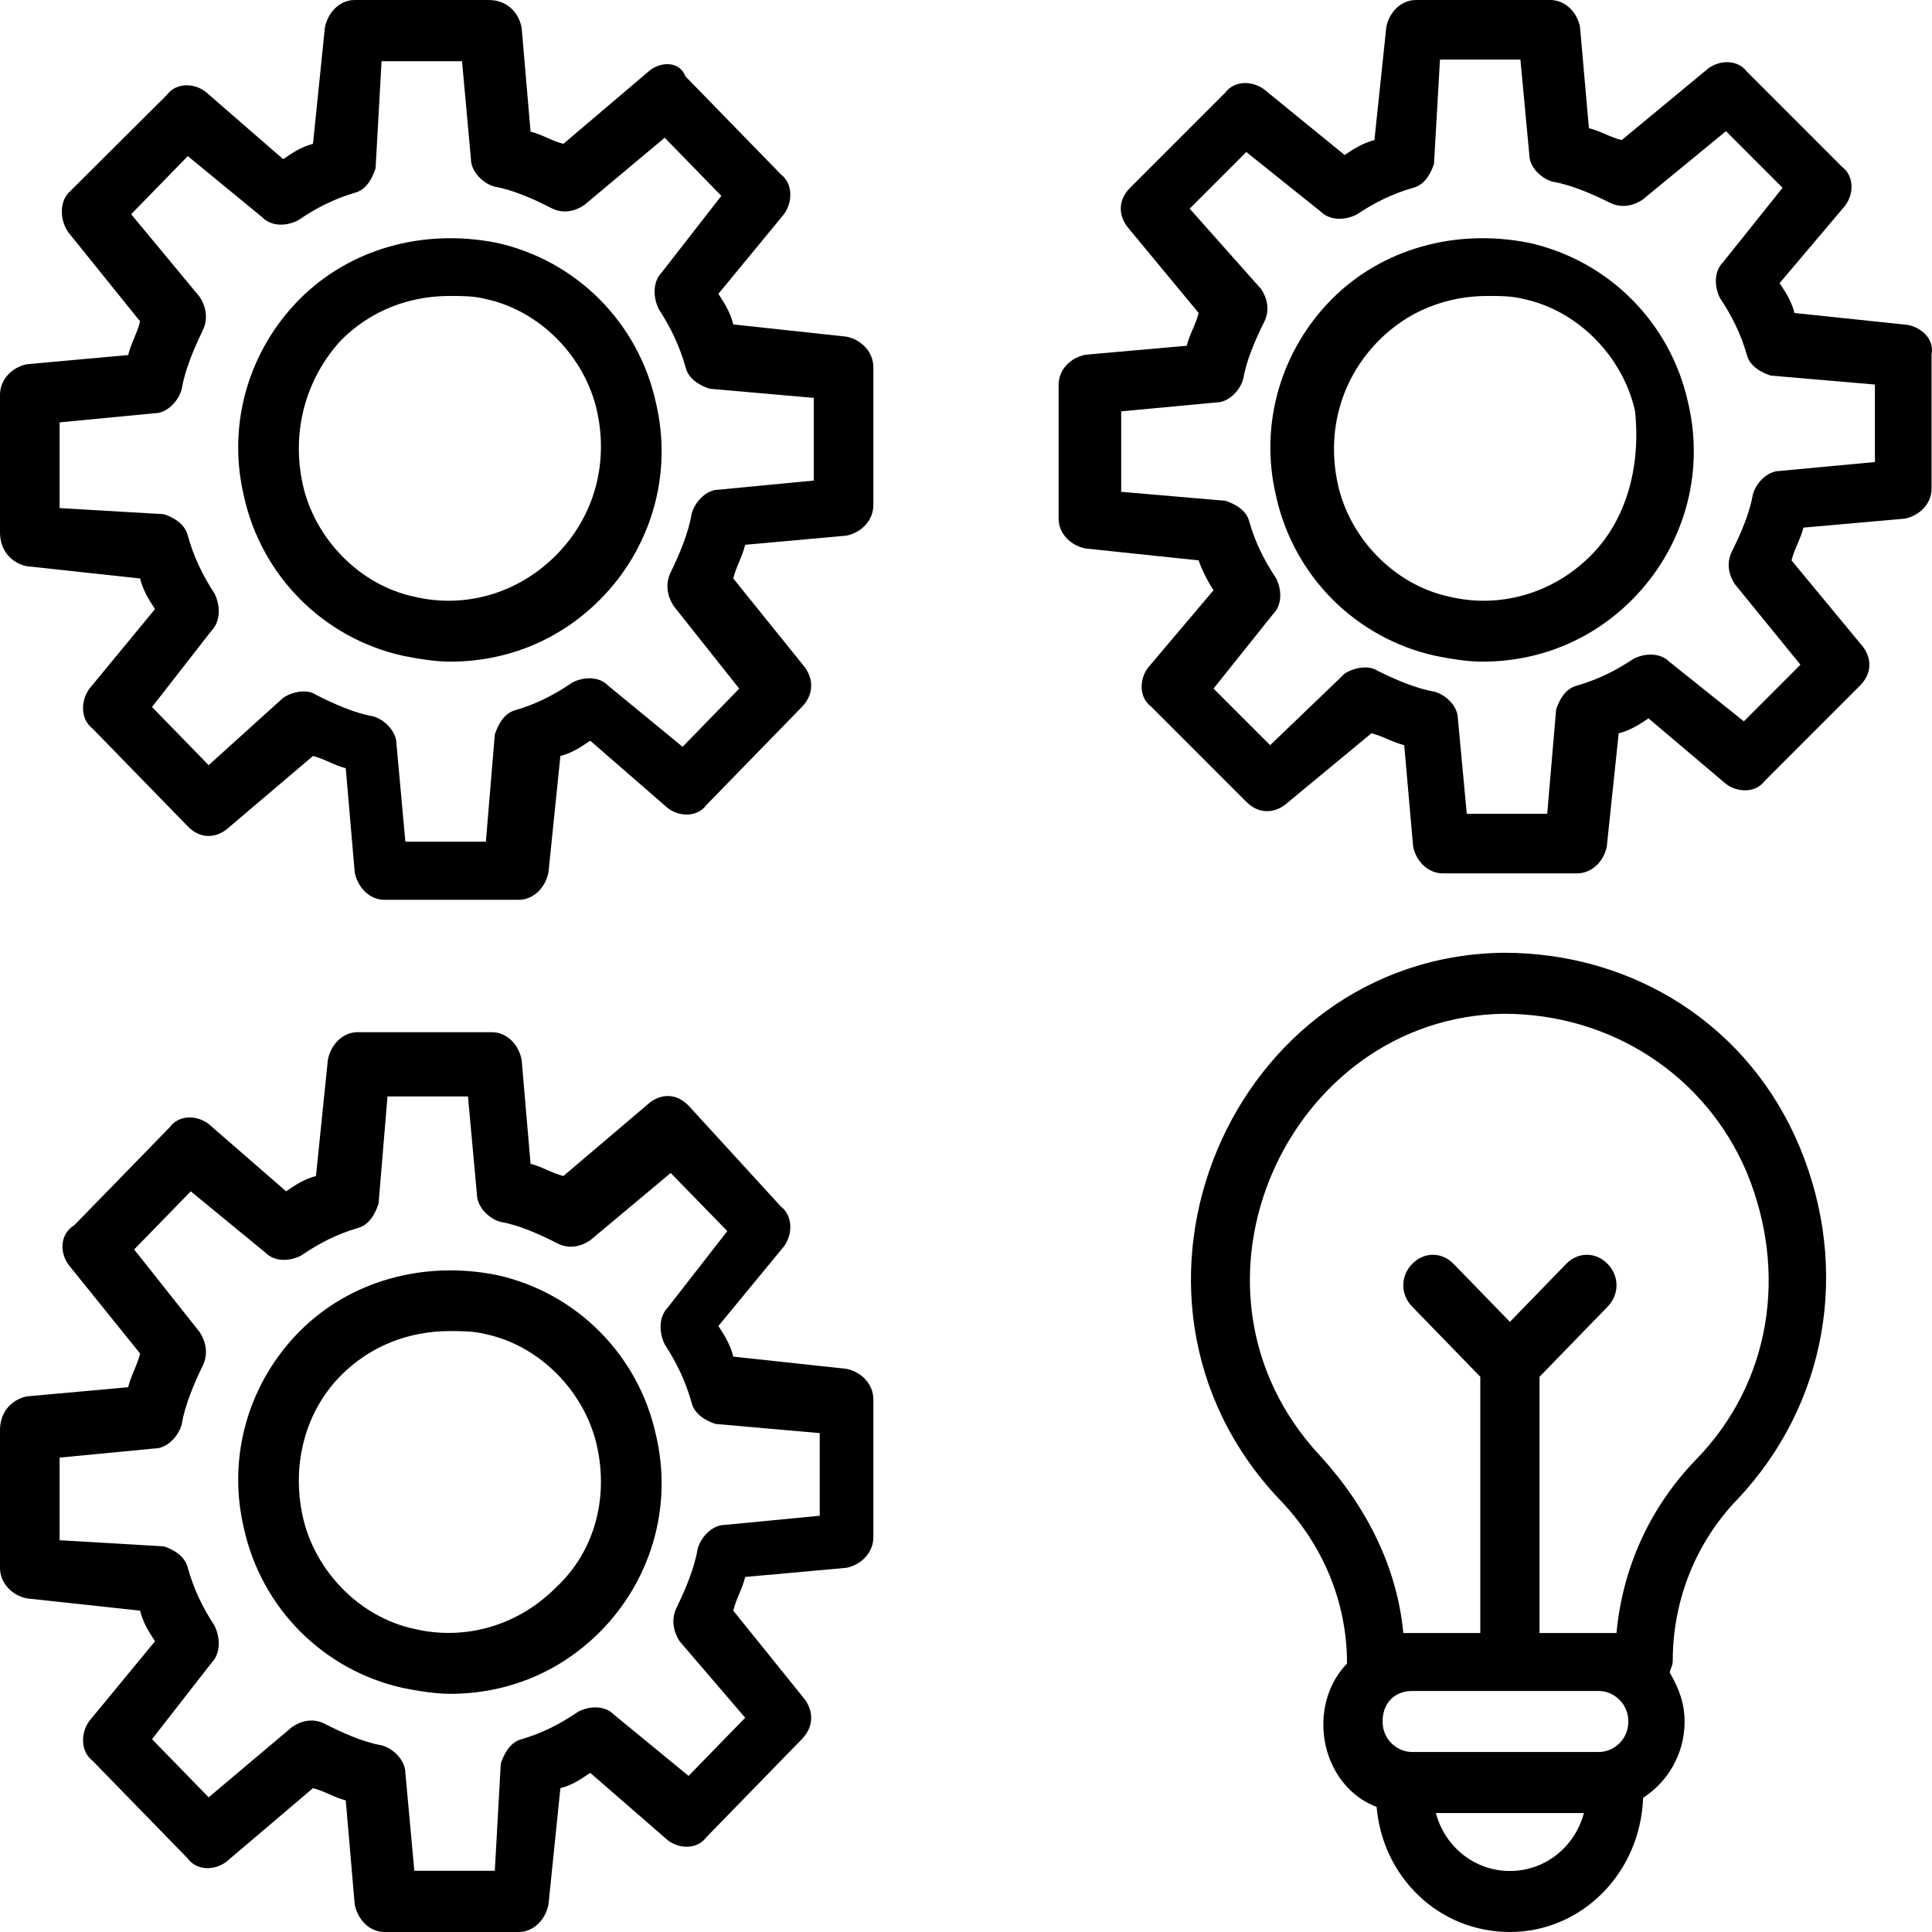
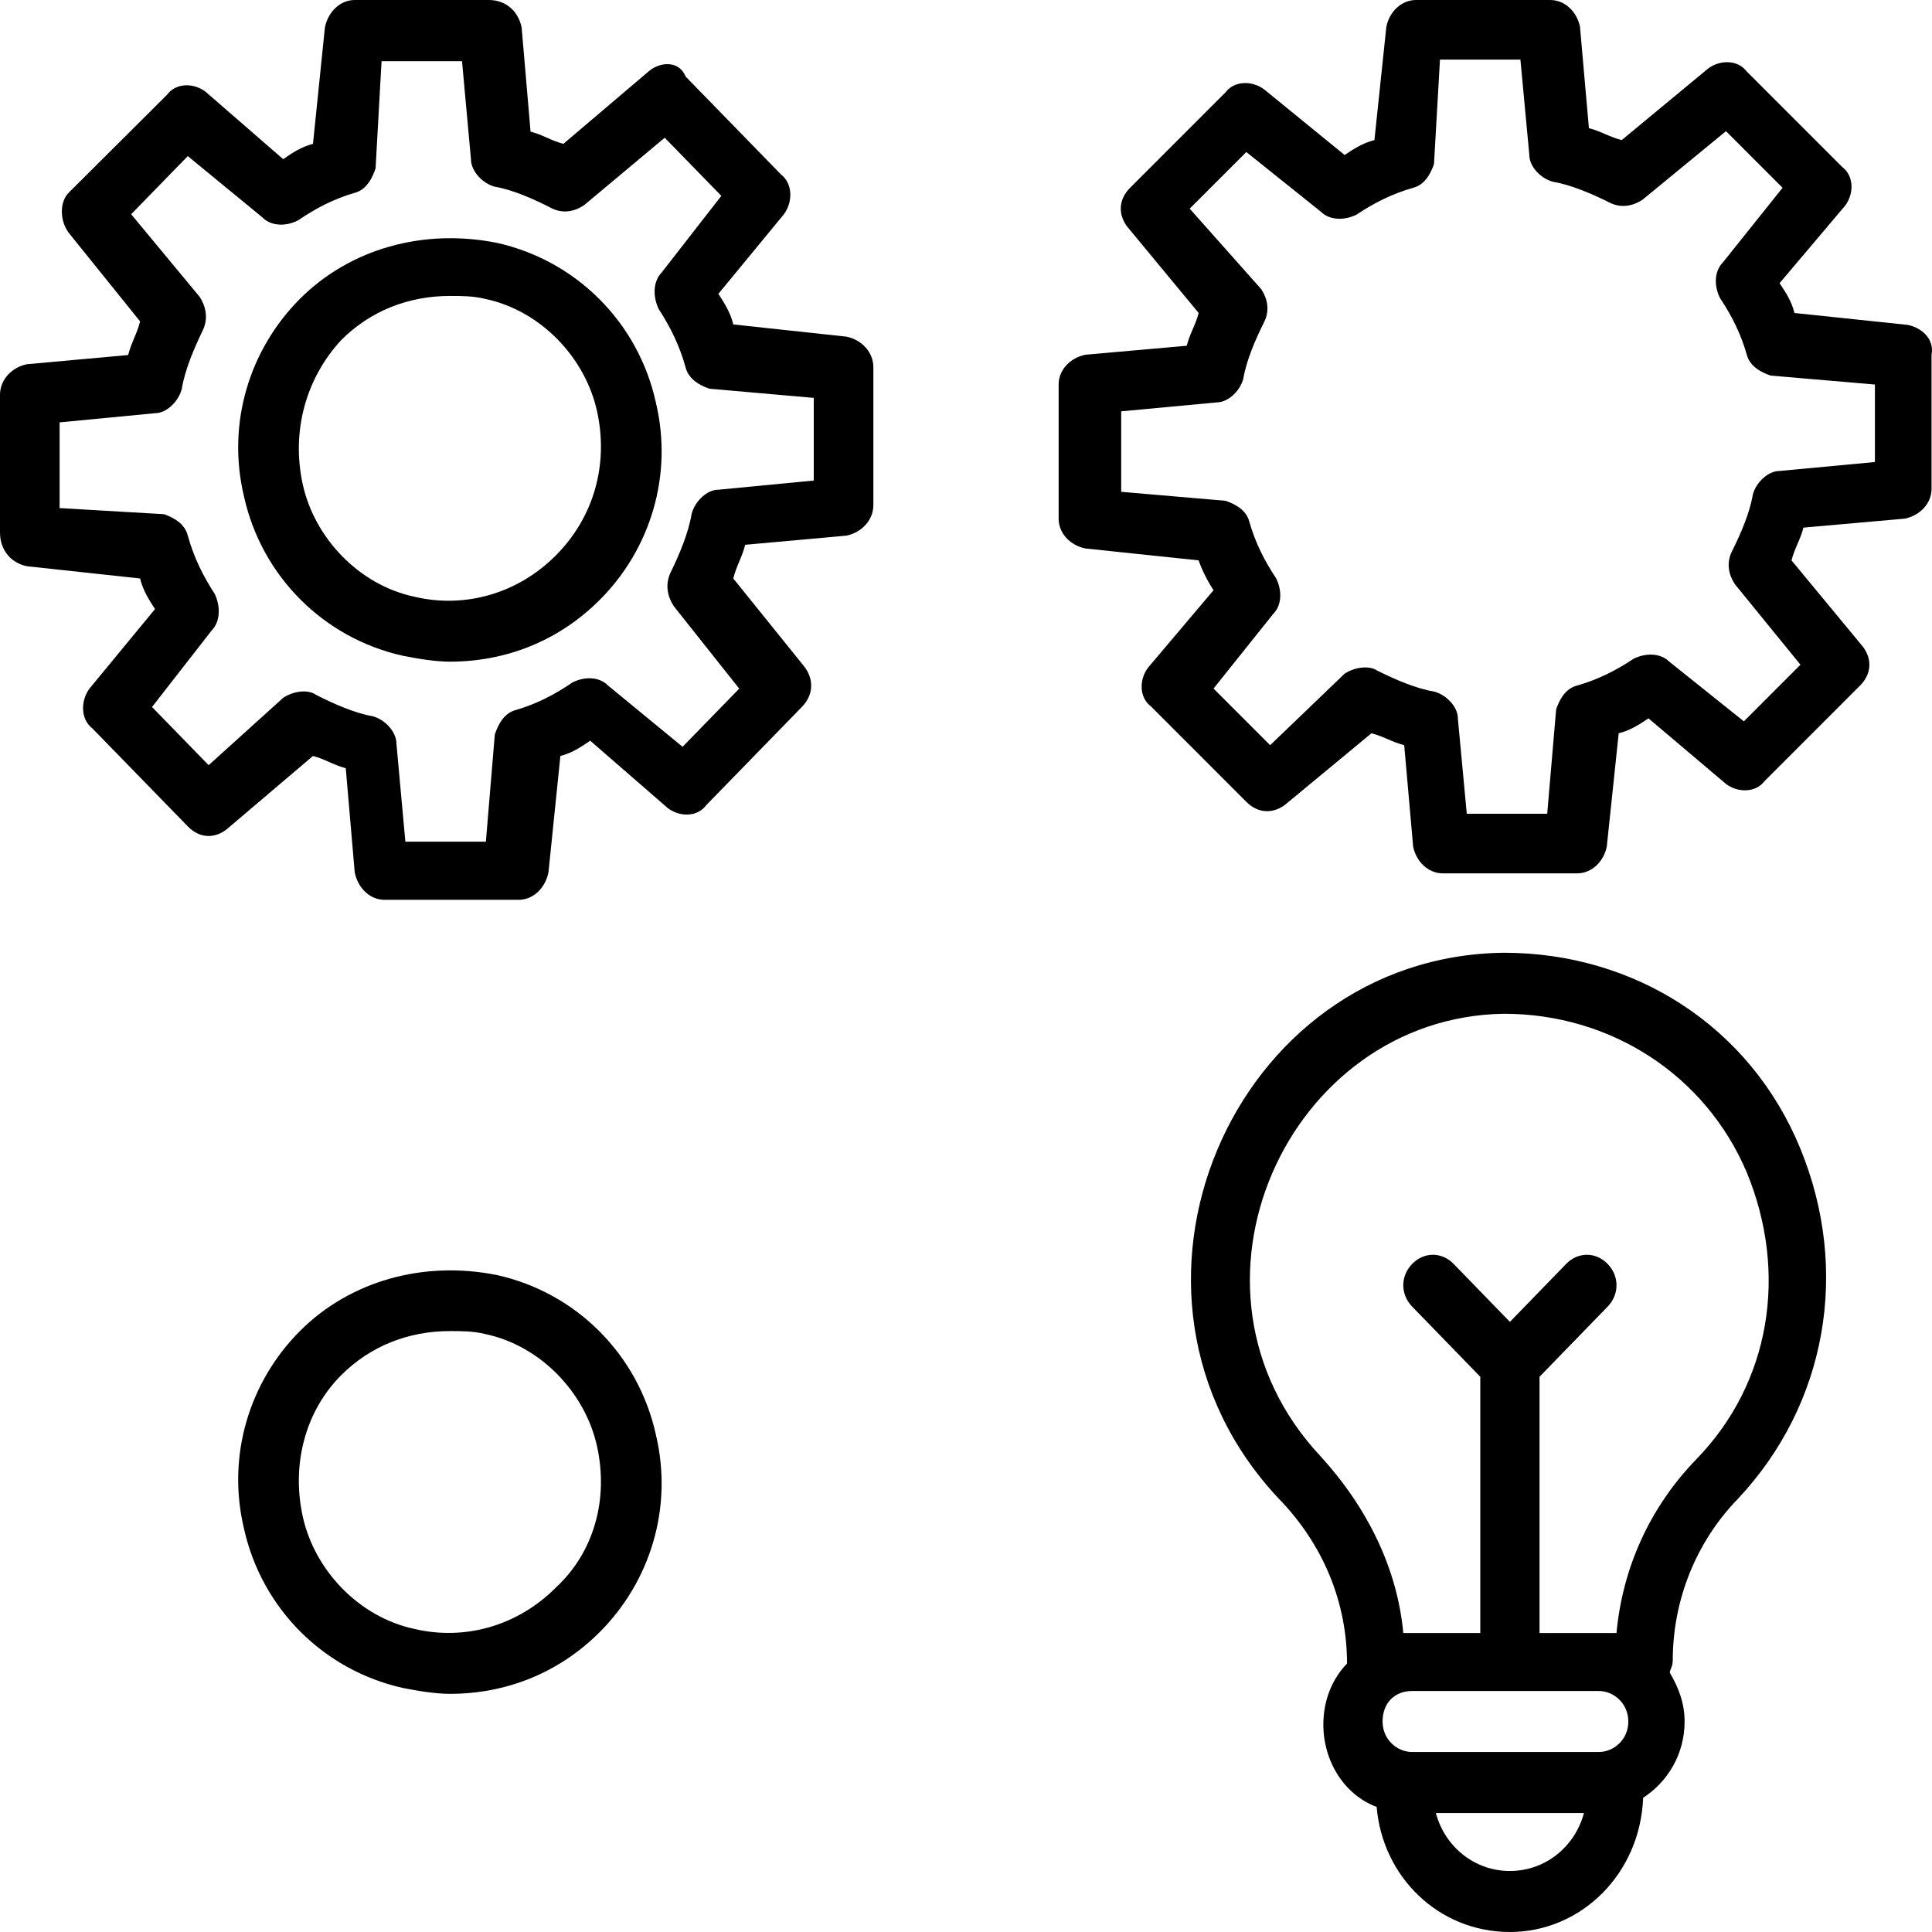
<svg xmlns="http://www.w3.org/2000/svg" width="55" height="55" viewBox="0 0 55 55" fill="none">
  <path d="M0.764 16.119L3.988 16.468C4.073 16.816 4.243 17.078 4.413 17.339L2.546 19.604C2.291 19.953 2.291 20.476 2.631 20.737L5.346 23.525C5.685 23.874 6.11 23.874 6.449 23.612L8.91 21.521C9.249 21.608 9.504 21.783 9.843 21.87L10.098 24.832C10.183 25.268 10.522 25.616 10.947 25.616H14.765C15.189 25.616 15.529 25.268 15.614 24.832L15.953 21.521C16.293 21.434 16.547 21.26 16.802 21.086L19.008 23.003C19.347 23.264 19.857 23.264 20.111 22.915L22.826 20.127C23.166 19.779 23.166 19.343 22.911 18.994L20.875 16.468C20.96 16.119 21.129 15.858 21.214 15.509L24.099 15.248C24.524 15.161 24.863 14.812 24.863 14.377V10.456C24.863 10.02 24.524 9.671 24.099 9.584L20.875 9.236C20.79 8.887 20.62 8.626 20.451 8.365L22.317 6.099C22.572 5.751 22.572 5.228 22.233 4.966L19.517 2.178C19.347 1.743 18.838 1.743 18.499 2.004L16.038 4.095C15.698 4.008 15.444 3.834 15.104 3.747L14.85 0.784C14.765 0.349 14.426 0 13.916 0H10.098C9.674 0 9.334 0.349 9.249 0.784L8.91 4.095C8.571 4.182 8.316 4.357 8.061 4.531L5.855 2.614C5.516 2.353 5.007 2.353 4.752 2.701L1.952 5.489C1.697 5.751 1.697 6.273 1.952 6.622L3.988 9.149C3.903 9.497 3.734 9.759 3.649 10.107L0.764 10.369C0.339 10.456 0 10.804 0 11.24V15.161C0 15.684 0.339 16.032 0.764 16.119ZM1.697 12.024L4.413 11.763C4.752 11.763 5.091 11.414 5.176 11.066C5.261 10.543 5.516 9.933 5.77 9.41C5.94 9.062 5.855 8.713 5.685 8.452L3.734 6.099L5.346 4.444L7.467 6.186C7.722 6.448 8.146 6.448 8.486 6.273C8.995 5.925 9.504 5.663 10.098 5.489C10.437 5.402 10.607 5.054 10.692 4.792L10.862 1.743H13.153L13.407 4.531C13.407 4.879 13.747 5.228 14.086 5.315C14.595 5.402 15.189 5.663 15.698 5.925C16.038 6.099 16.377 6.012 16.632 5.838L18.923 3.921L20.535 5.576L18.838 7.755C18.584 8.016 18.584 8.452 18.753 8.8C19.093 9.323 19.347 9.846 19.517 10.456C19.602 10.804 19.941 10.979 20.196 11.066L23.166 11.327V13.68L20.451 13.941C20.111 13.941 19.772 14.289 19.687 14.638C19.602 15.161 19.347 15.771 19.093 16.293C18.923 16.642 19.008 16.991 19.178 17.252L21.044 19.604L19.432 21.26L17.311 19.517C17.056 19.256 16.632 19.256 16.293 19.43C15.783 19.779 15.274 20.04 14.68 20.214C14.341 20.301 14.171 20.65 14.086 20.911L13.832 23.961H11.54L11.286 21.173C11.286 20.824 10.947 20.476 10.607 20.389C10.098 20.301 9.504 20.04 8.995 19.779C8.74 19.604 8.316 19.692 8.061 19.866L5.94 21.783L4.328 20.127L6.025 17.949C6.279 17.688 6.279 17.252 6.11 16.903C5.77 16.381 5.516 15.858 5.346 15.248C5.261 14.899 4.922 14.725 4.667 14.638L1.697 14.464V12.024Z" fill="black" />
  <path d="M11.468 18.668C11.887 18.752 12.389 18.836 12.808 18.836C14.399 18.836 15.906 18.248 17.078 17.073C18.502 15.646 19.172 13.547 18.669 11.448C18.167 9.181 16.409 7.418 14.148 6.914C12.054 6.494 9.961 7.082 8.537 8.509C7.114 9.936 6.444 12.035 6.946 14.134C7.449 16.401 9.207 18.164 11.468 18.668ZM9.71 9.685C10.547 8.845 11.636 8.425 12.808 8.425C13.143 8.425 13.478 8.425 13.813 8.509C15.404 8.845 16.66 10.188 16.995 11.7C17.33 13.211 16.911 14.722 15.822 15.813C14.734 16.905 13.227 17.325 11.803 16.989C10.212 16.653 8.956 15.31 8.621 13.799C8.286 12.287 8.705 10.776 9.71 9.685Z" fill="black" />
  <path d="M54.308 9.249L51.085 8.91C51.001 8.571 50.831 8.316 50.661 8.061L52.527 5.855C52.782 5.516 52.782 5.007 52.442 4.752L49.728 2.037C49.474 1.697 48.965 1.697 48.626 1.952L46.166 3.988C45.827 3.903 45.572 3.734 45.233 3.649L44.979 0.764C44.894 0.339 44.555 0 44.131 0H40.314C39.89 0 39.551 0.339 39.466 0.764L39.127 3.988C38.788 4.073 38.533 4.243 38.279 4.413L35.989 2.546C35.65 2.291 35.141 2.291 34.886 2.631L32.172 5.346C31.833 5.685 31.833 6.11 32.087 6.449L34.123 8.91C34.038 9.249 33.868 9.504 33.784 9.843L30.9 10.098C30.476 10.183 30.137 10.522 30.137 10.947V14.765C30.137 15.189 30.476 15.529 30.9 15.614L34.123 15.953C34.208 16.208 34.377 16.547 34.547 16.802L32.681 19.008C32.427 19.347 32.427 19.857 32.766 20.111L35.48 22.826C35.819 23.166 36.243 23.166 36.582 22.911L39.042 20.875C39.381 20.96 39.636 21.129 39.975 21.214L40.229 24.099C40.314 24.524 40.653 24.863 41.078 24.863H44.894C45.318 24.863 45.657 24.524 45.742 24.099L46.081 20.875C46.421 20.79 46.675 20.62 46.929 20.45L49.135 22.317C49.474 22.572 49.983 22.572 50.237 22.232L52.951 19.517C53.29 19.178 53.29 18.753 53.036 18.414L51.001 15.953C51.085 15.614 51.255 15.359 51.34 15.02L54.223 14.765C54.647 14.68 54.987 14.341 54.987 13.916V10.098C55.072 9.674 54.732 9.334 54.308 9.249ZM53.375 13.153L50.661 13.407C50.322 13.407 49.983 13.747 49.898 14.086C49.813 14.595 49.559 15.189 49.304 15.698C49.135 16.038 49.219 16.377 49.389 16.632L51.255 18.923L49.644 20.535L47.523 18.838C47.269 18.584 46.845 18.584 46.505 18.753C45.997 19.093 45.488 19.347 44.894 19.517C44.555 19.602 44.385 19.941 44.3 20.196L44.046 23.166H41.756L41.502 20.45C41.502 20.111 41.162 19.772 40.823 19.687C40.314 19.602 39.721 19.347 39.212 19.093C38.957 18.923 38.533 19.008 38.279 19.178L36.158 21.214L34.547 19.602L36.243 17.48C36.498 17.226 36.498 16.802 36.328 16.462C35.989 15.953 35.734 15.444 35.565 14.85C35.48 14.511 35.141 14.341 34.886 14.256L31.918 14.001V11.71L34.632 11.456C34.971 11.456 35.31 11.116 35.395 10.777C35.48 10.268 35.734 9.674 35.989 9.165C36.158 8.825 36.074 8.486 35.904 8.231L33.868 5.94L35.48 4.328L37.6 6.025C37.855 6.279 38.279 6.279 38.618 6.11C39.127 5.77 39.636 5.516 40.229 5.346C40.569 5.261 40.738 4.922 40.823 4.667L40.993 1.697H43.283L43.537 4.413C43.537 4.752 43.876 5.091 44.215 5.176C44.724 5.261 45.318 5.516 45.827 5.77C46.166 5.94 46.505 5.855 46.76 5.685L49.135 3.734L50.746 5.346L49.05 7.467C48.795 7.722 48.795 8.146 48.965 8.486C49.304 8.995 49.559 9.504 49.728 10.098C49.813 10.437 50.152 10.607 50.407 10.692L53.375 10.947V13.153Z" fill="black" />
-   <path d="M43.532 6.914C41.438 6.494 39.345 7.082 37.921 8.509C36.498 9.936 35.828 12.035 36.33 14.134C36.833 16.401 38.591 18.164 40.852 18.668C41.271 18.752 41.773 18.836 42.192 18.836C43.783 18.836 45.29 18.248 46.462 17.073C47.886 15.646 48.556 13.547 48.053 11.448C47.551 9.181 45.792 7.418 43.532 6.914ZM45.29 15.813C44.201 16.905 42.694 17.325 41.271 16.989C39.68 16.653 38.424 15.31 38.089 13.799C37.754 12.287 38.172 10.776 39.261 9.685C40.098 8.845 41.187 8.425 42.359 8.425C42.694 8.425 43.029 8.425 43.364 8.509C44.955 8.845 46.211 10.188 46.546 11.7C46.714 13.295 46.295 14.806 45.29 15.813Z" fill="black" />
  <path d="M42.815 27.123C35.059 27.21 30.929 36.849 36.408 42.668C37.673 43.971 38.347 45.621 38.347 47.358C37.926 47.792 37.673 48.4 37.673 49.094C37.673 50.136 38.263 51.092 39.19 51.439C39.359 53.437 40.96 55 42.984 55C45.007 55 46.693 53.35 46.777 51.179C47.451 50.744 47.957 49.963 47.957 49.008C47.957 48.486 47.789 48.052 47.536 47.618C47.536 47.531 47.62 47.444 47.62 47.271C47.62 45.534 48.294 43.884 49.475 42.668C52.004 39.976 52.678 36.155 51.245 32.681C49.812 29.207 46.524 27.123 42.815 27.123ZM42.984 53.263C41.972 53.263 41.129 52.568 40.876 51.613H45.091C44.838 52.568 43.995 53.263 42.984 53.263ZM45.513 49.876H40.202C39.78 49.876 39.359 49.529 39.359 49.008C39.359 48.486 39.696 48.139 40.202 48.139H45.513C45.934 48.139 46.355 48.486 46.355 49.008C46.355 49.529 45.934 49.876 45.513 49.876ZM48.294 41.539C46.946 42.928 46.187 44.665 46.018 46.489H45.513H43.827V39.194L45.766 37.197C46.103 36.849 46.103 36.328 45.766 35.981C45.428 35.634 44.922 35.634 44.585 35.981L42.984 37.631L41.382 35.981C41.045 35.634 40.539 35.634 40.202 35.981C39.864 36.328 39.864 36.849 40.202 37.197L42.141 39.194V46.489H40.117H39.949C39.78 44.665 38.937 42.928 37.589 41.452C33.121 36.676 36.661 28.947 42.815 28.86C45.85 28.86 48.547 30.597 49.727 33.376C50.908 36.242 50.402 39.368 48.294 41.539Z" fill="black" />
-   <path d="M0.764 45.503L3.988 45.852C4.073 46.2 4.243 46.461 4.413 46.723L2.546 48.988C2.291 49.337 2.291 49.859 2.631 50.121L5.346 52.909C5.601 53.258 6.11 53.258 6.449 52.996L8.91 50.905C9.249 50.992 9.504 51.166 9.843 51.254L10.098 54.216C10.183 54.652 10.522 55 10.947 55H14.765C15.189 55 15.529 54.652 15.614 54.216L15.953 50.905C16.293 50.818 16.547 50.644 16.802 50.469L19.008 52.386C19.347 52.648 19.857 52.648 20.111 52.299L22.826 49.511C23.166 49.163 23.166 48.727 22.911 48.378L20.875 45.852C20.96 45.503 21.129 45.242 21.214 44.893L24.099 44.632C24.524 44.544 24.863 44.196 24.863 43.76V39.84C24.863 39.404 24.524 39.055 24.099 38.968L20.875 38.62C20.79 38.271 20.62 38.01 20.451 37.748L22.317 35.483C22.572 35.134 22.572 34.612 22.233 34.35L19.602 31.475C19.262 31.126 18.838 31.126 18.499 31.388L16.038 33.479C15.698 33.392 15.444 33.218 15.104 33.13L14.85 30.168C14.765 29.732 14.426 29.384 14.001 29.384H10.183C9.759 29.384 9.419 29.732 9.334 30.168L8.995 33.479C8.655 33.566 8.401 33.74 8.146 33.915L5.94 31.998C5.601 31.736 5.091 31.736 4.837 32.085L2.121 34.873C1.697 35.134 1.697 35.657 1.952 36.006L3.988 38.532C3.903 38.881 3.734 39.142 3.649 39.491L0.764 39.752C0.339 39.84 0 40.188 0 40.711V44.632C0 45.067 0.339 45.416 0.764 45.503ZM1.697 41.495L4.413 41.234C4.752 41.234 5.091 40.885 5.176 40.536C5.261 40.014 5.516 39.404 5.77 38.881C5.94 38.532 5.855 38.184 5.685 37.923L3.819 35.57L5.431 33.915L7.552 35.657C7.807 35.919 8.231 35.919 8.571 35.744C9.08 35.396 9.589 35.134 10.183 34.96C10.522 34.873 10.692 34.525 10.777 34.263L11.031 31.213H13.322L13.577 34.002C13.577 34.35 13.916 34.699 14.256 34.786C14.765 34.873 15.359 35.134 15.868 35.396C16.208 35.57 16.547 35.483 16.802 35.309L19.093 33.392L20.705 35.047L19.008 37.225C18.753 37.487 18.753 37.923 18.923 38.271C19.262 38.794 19.517 39.317 19.687 39.927C19.772 40.275 20.111 40.449 20.366 40.536L23.336 40.798V43.15L20.62 43.412C20.281 43.412 19.941 43.76 19.857 44.109C19.772 44.632 19.517 45.242 19.262 45.764C19.093 46.113 19.178 46.461 19.347 46.723L21.214 48.901L19.602 50.556L17.48 48.814C17.226 48.553 16.802 48.553 16.462 48.727C15.953 49.075 15.444 49.337 14.85 49.511C14.511 49.598 14.341 49.947 14.256 50.208L14.086 53.258H11.795L11.54 50.469C11.54 50.121 11.201 49.772 10.862 49.685C10.352 49.598 9.759 49.337 9.249 49.075C8.91 48.901 8.571 48.988 8.316 49.163L5.94 51.166L4.328 49.511L6.025 47.333C6.279 47.071 6.279 46.636 6.11 46.287C5.77 45.764 5.516 45.242 5.346 44.632C5.261 44.283 4.922 44.109 4.667 44.022L1.697 43.847V41.495Z" fill="black" />
  <path d="M11.468 48.052C11.887 48.136 12.389 48.22 12.808 48.22C14.399 48.22 15.906 47.632 17.078 46.457C18.502 45.029 19.172 42.931 18.669 40.831C18.167 38.565 16.409 36.801 14.148 36.298C12.054 35.878 9.961 36.466 8.537 37.893C7.114 39.32 6.444 41.419 6.946 43.518C7.449 45.785 9.207 47.548 11.468 48.052ZM9.71 39.152C10.547 38.313 11.636 37.893 12.808 37.893C13.143 37.893 13.478 37.893 13.813 37.977C15.404 38.313 16.66 39.656 16.995 41.167C17.33 42.679 16.911 44.19 15.822 45.197C14.734 46.289 13.227 46.709 11.803 46.373C10.212 46.037 8.956 44.694 8.621 43.182C8.286 41.671 8.705 40.16 9.71 39.152Z" fill="black" />
</svg>